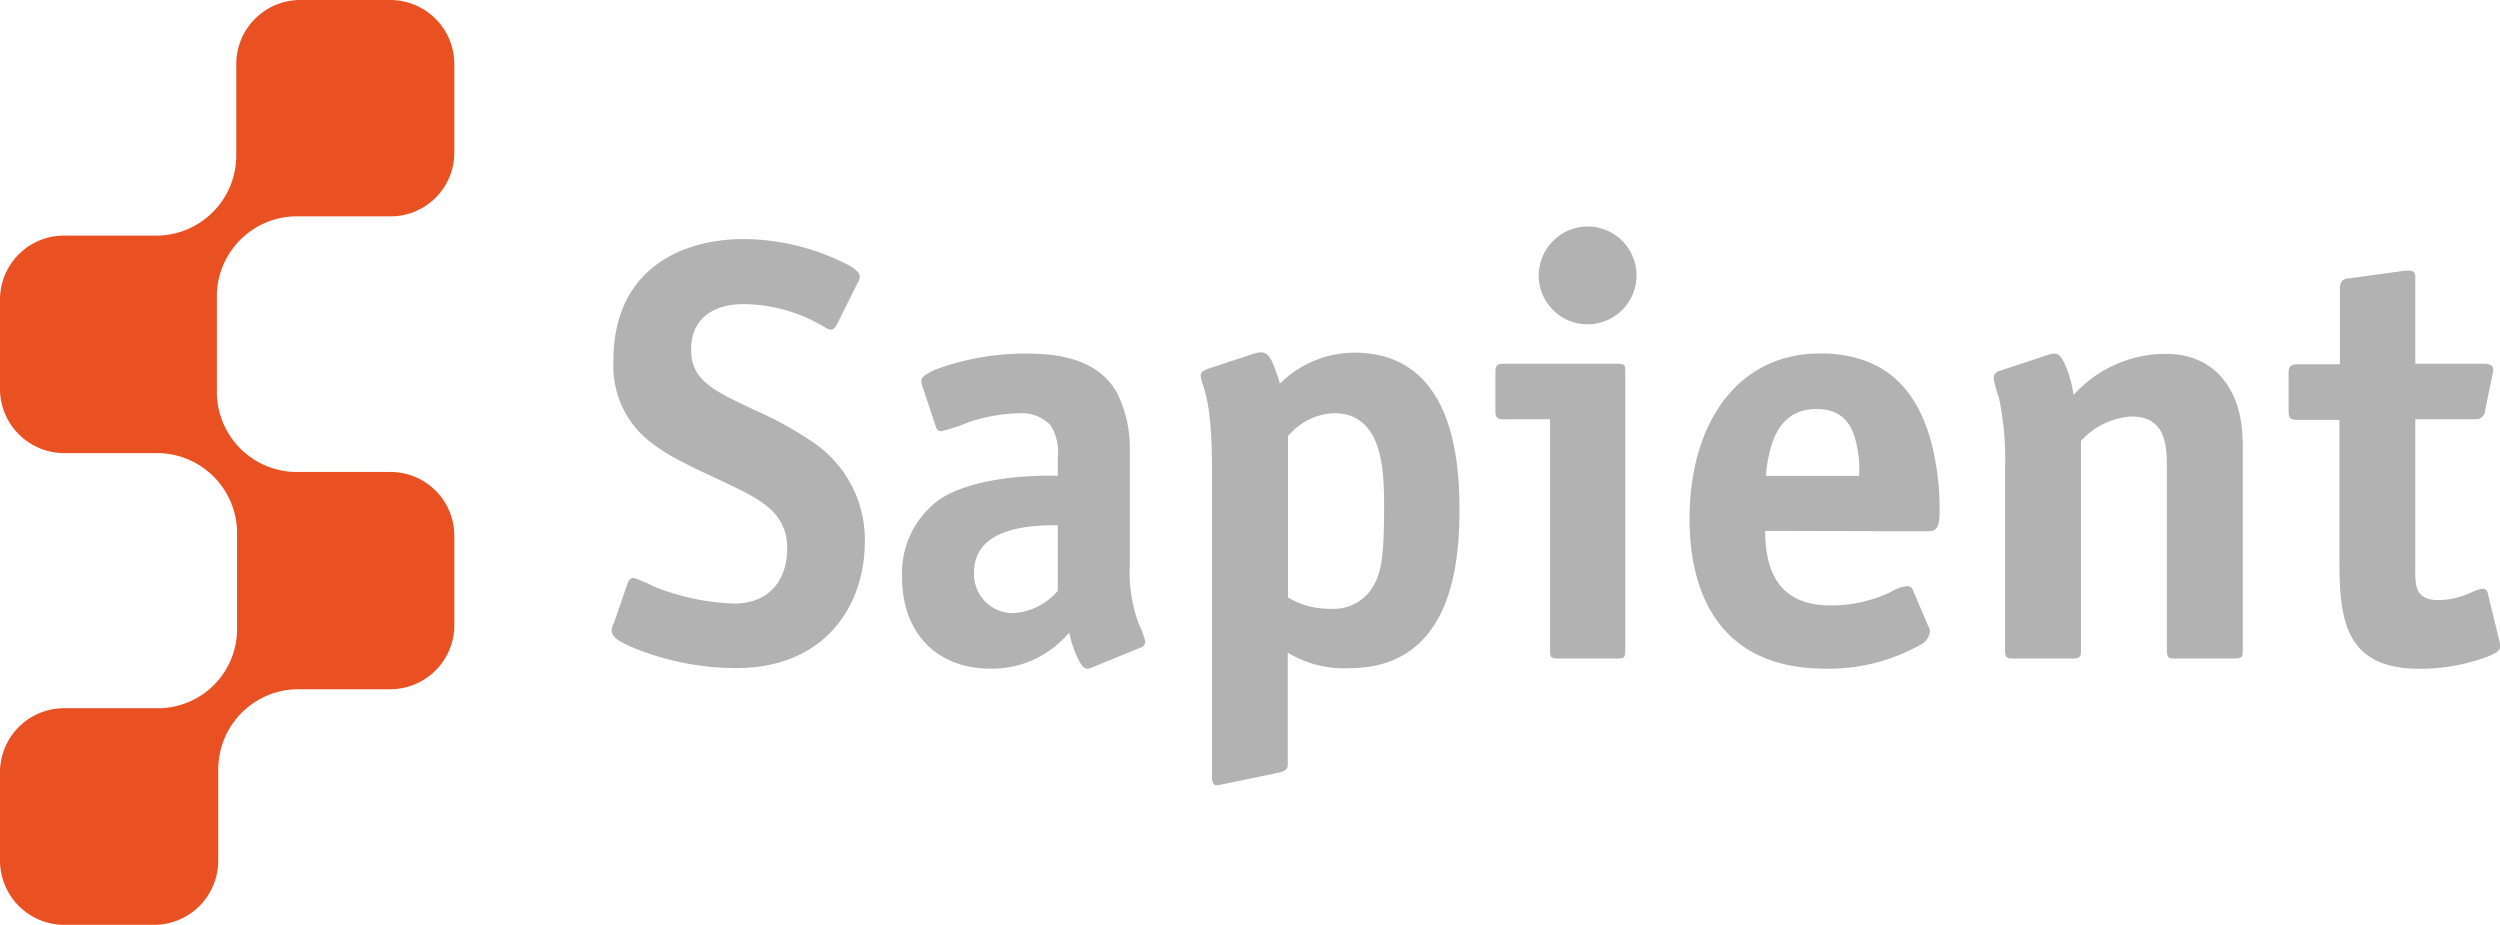
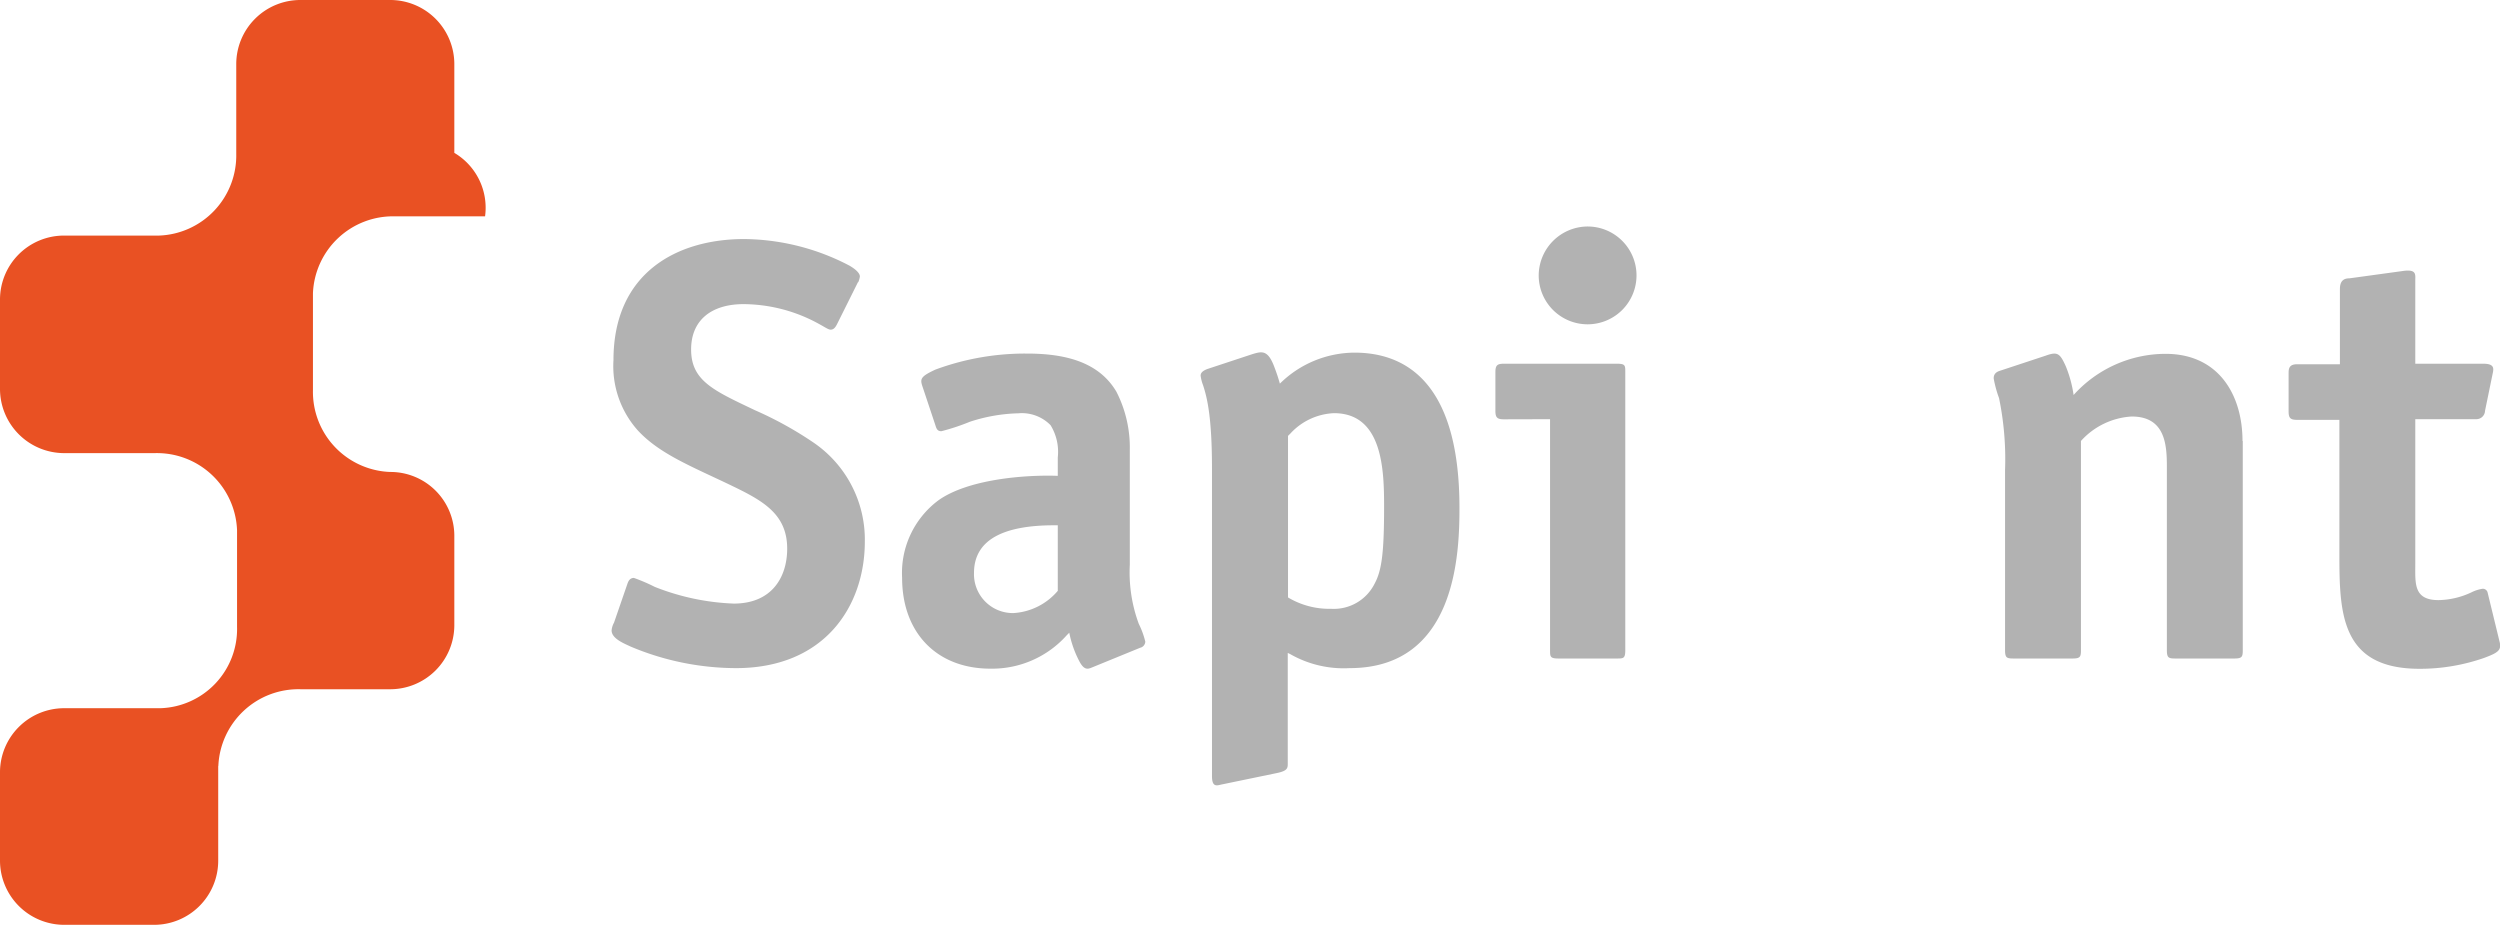
<svg xmlns="http://www.w3.org/2000/svg" viewBox="0 0 187.09 69.21">
  <defs>
    <style>.cls-1{fill:#e95123;}.cls-1,.cls-2{fill-rule:evenodd;}.cls-2{fill:#b2b2b2;}</style>
  </defs>
  <title>Zasób 1</title>
  <g id="Warstwa_2" data-name="Warstwa 2">
    <g id="Layer_1" data-name="Layer 1">
-       <path class="cls-1" d="M16.34,57.33a6,6,0,0,1,6.15-5.75h6.66A4.8,4.8,0,0,0,34,46.79V40.1a4.78,4.78,0,0,0-4.81-4.78H22a6,6,0,0,1-5.77-6.13V21.95a6,6,0,0,1,6.15-5.76l6.73,0A4.77,4.77,0,0,0,34,11.44V4.79A4.8,4.8,0,0,0,29.15,0H22.49a4.8,4.8,0,0,0-4.81,4.79v6.71a6,6,0,0,1-5.78,6.13H4.81A4.79,4.79,0,0,0,0,22.42v6.69a4.81,4.81,0,0,0,4.81,4.8h6.78a6,6,0,0,1,6.15,5.77v7.22A5.93,5.93,0,0,1,12,53H4.81A4.8,4.8,0,0,0,0,57.76v6.65a4.81,4.81,0,0,0,4.81,4.8h6.71a4.8,4.8,0,0,0,4.81-4.8V57.33Z" />
+       <path class="cls-1" d="M16.34,57.33a6,6,0,0,1,6.15-5.75h6.66A4.8,4.8,0,0,0,34,46.79V40.1a4.78,4.78,0,0,0-4.81-4.78a6,6,0,0,1-5.77-6.13V21.95a6,6,0,0,1,6.15-5.76l6.73,0A4.77,4.77,0,0,0,34,11.44V4.79A4.8,4.8,0,0,0,29.15,0H22.49a4.8,4.8,0,0,0-4.81,4.79v6.71a6,6,0,0,1-5.78,6.13H4.81A4.79,4.79,0,0,0,0,22.42v6.69a4.81,4.81,0,0,0,4.81,4.8h6.78a6,6,0,0,1,6.15,5.77v7.22A5.93,5.93,0,0,1,12,53H4.81A4.8,4.8,0,0,0,0,57.76v6.65a4.81,4.81,0,0,0,4.81,4.8h6.71a4.8,4.8,0,0,0,4.81-4.8V57.33Z" />
      <path class="cls-2" d="M64.22,21.14a1.7,1.7,0,0,0,.13-.45c0-.13-.09-.4-.76-.8a17.25,17.25,0,0,0-7.9-2c-5,0-9.78,2.5-9.78,9.06a7.22,7.22,0,0,0,1.83,5.27c1.61,1.74,4,2.68,6.88,4.06,2.41,1.16,4.29,2.14,4.29,4.78,0,2.1-1.12,4.11-4,4.11A17.8,17.8,0,0,1,49,43.92a13.3,13.3,0,0,0-1.56-.67c-.27,0-.4.18-.49.45l-1,2.9a1.45,1.45,0,0,0-.18.58c0,.63,1,1,1.43,1.21A20.44,20.44,0,0,0,55.07,50c6.7,0,9.65-4.7,9.65-9.47a8.79,8.79,0,0,0-3.84-7.41A27.26,27.26,0,0,0,56.5,30.7c-3.08-1.47-4.78-2.19-4.78-4.55,0-2.19,1.52-3.39,3.93-3.39A11.8,11.8,0,0,1,60.83,24c.89.45,1.12.67,1.34.67s.36-.18.49-.45l1.56-3.13Z" />
      <path class="cls-2" d="M85.35,48.47a.49.49,0,0,0,.36-.45,6.43,6.43,0,0,0-.49-1.34,11.11,11.11,0,0,1-.67-4.42V33.65a9.15,9.15,0,0,0-1-4.33c-1.34-2.28-3.93-2.86-6.7-2.86A19.36,19.36,0,0,0,70,27.66c-1.16.54-1.16.71-.94,1.34L70,31.82c.09.31.18.45.45.45a16.37,16.37,0,0,0,2.14-.71,12.55,12.55,0,0,1,3.62-.63,3,3,0,0,1,2.41.89,3.8,3.8,0,0,1,.54,2.41v1.38c-2.55-.09-6.74.27-8.93,1.83a6.78,6.78,0,0,0-2.72,5.8c0,4.11,2.59,6.8,6.61,6.8a7.49,7.49,0,0,0,5.72-2.51l.18-.18a7.88,7.88,0,0,0,.76,2.15c.36.67.63.58.94.45l3.62-1.48Zm-6.16-4.29a4.71,4.71,0,0,1-3.35,1.7,2.91,2.91,0,0,1-2.95-3c0-2.63,2.46-3.57,6-3.57h.27v4.91Z" />
      <path class="cls-2" d="M96.39,48.87l.18.09A8.06,8.06,0,0,0,101,50c8,0,8.22-8.63,8.22-12,0-9.78-4.38-11.61-7.86-11.61a8,8,0,0,0-5.58,2.32,12.7,12.7,0,0,0-.4-1.21c-.49-1.34-.94-1.21-1.65-1l-3.39,1.12c-.22.09-.49.22-.49.49a3,3,0,0,0,.18.71c.31.94.67,2.41.67,6.25V58.08c0,.85.36.71.71.63l4.11-.85c.89-.18.85-.4.85-.8V48.87Zm0-16.25.18-.18a4.7,4.7,0,0,1,3.26-1.52c3.66,0,3.75,4.29,3.75,7,0,3.48-.18,4.78-.71,5.76a3.41,3.41,0,0,1-3.26,1.88,6,6,0,0,1-3.22-.85V32.62Z" />
      <path class="cls-2" d="M116,31.37V48.65c0,.49,0,.63.63.63H121c.49,0,.63,0,.63-.63V27.84c0-.49,0-.62-.62-.62h-8.48c-.49,0-.62.13-.62.63v2.9c0,.49.13.63.63.63Zm-.85-10.76a3.66,3.66,0,1,0,3.66-3.66,3.68,3.68,0,0,0-3.66,3.66Z" />
-       <path class="cls-2" d="M144.15,39.76c.58,0,1,0,1-1.43a19.83,19.83,0,0,0-.49-4.69c-.8-3.48-2.81-7.19-8.44-7.19-6.25,0-9.78,5.31-9.78,12.37,0,3.08.63,11.22,10.18,11.22a14,14,0,0,0,7.1-1.79,1.25,1.25,0,0,0,.71-1,.85.85,0,0,0-.13-.4l-1.12-2.63a.48.48,0,0,0-.49-.36,3.37,3.37,0,0,0-1.21.45,10.37,10.37,0,0,1-4.47,1c-3.71,0-4.91-2.32-4.91-5.58Zm-12-4.15c.27-3,1.25-5,3.8-5,1.79,0,2.68,1,3,2.72a8.1,8.1,0,0,1,.18,2.28Z" />
      <path class="cls-2" d="M167.82,33c0-3.39-1.74-6.52-5.76-6.52a9.28,9.28,0,0,0-6.88,3.08,9.08,9.08,0,0,0-.58-2.14c-.45-1-.63-1.12-1.52-.8l-3.39,1.12c-.45.13-.49.4-.49.58a8.42,8.42,0,0,0,.4,1.47,22.63,22.63,0,0,1,.45,5.4V48.65c0,.58.13.63.63.63h4.42c.58,0,.63-.13.63-.63V33a5.54,5.54,0,0,1,3.8-1.83c2.5,0,2.63,2.1,2.63,3.75V48.65c0,.58.13.63.63.63h4.42c.58,0,.63-.13.63-.63V33Z" />
      <path class="cls-2" d="M175.07,41.42c0,4.47.09,8.63,6,8.63a14.58,14.58,0,0,0,4.82-.81c1.07-.4,1.34-.58,1.16-1.25l-.89-3.66a.37.37,0,0,0-.36-.27,2.76,2.76,0,0,0-.85.27,6,6,0,0,1-2.46.58c-1.88,0-1.74-1.25-1.74-2.72V31.37h4.55a.65.65,0,0,0,.67-.63l.54-2.63c.09-.45.27-.89-.67-.89h-5.09V21c0-.45.13-.89-1-.71l-3.93.54c-.36,0-.71.13-.71.8v5.63H171.9c-.54,0-.63.27-.63.63v2.9c0,.49.13.63.63.63h3.17v10Z" />
    </g>
  </g>
</svg>